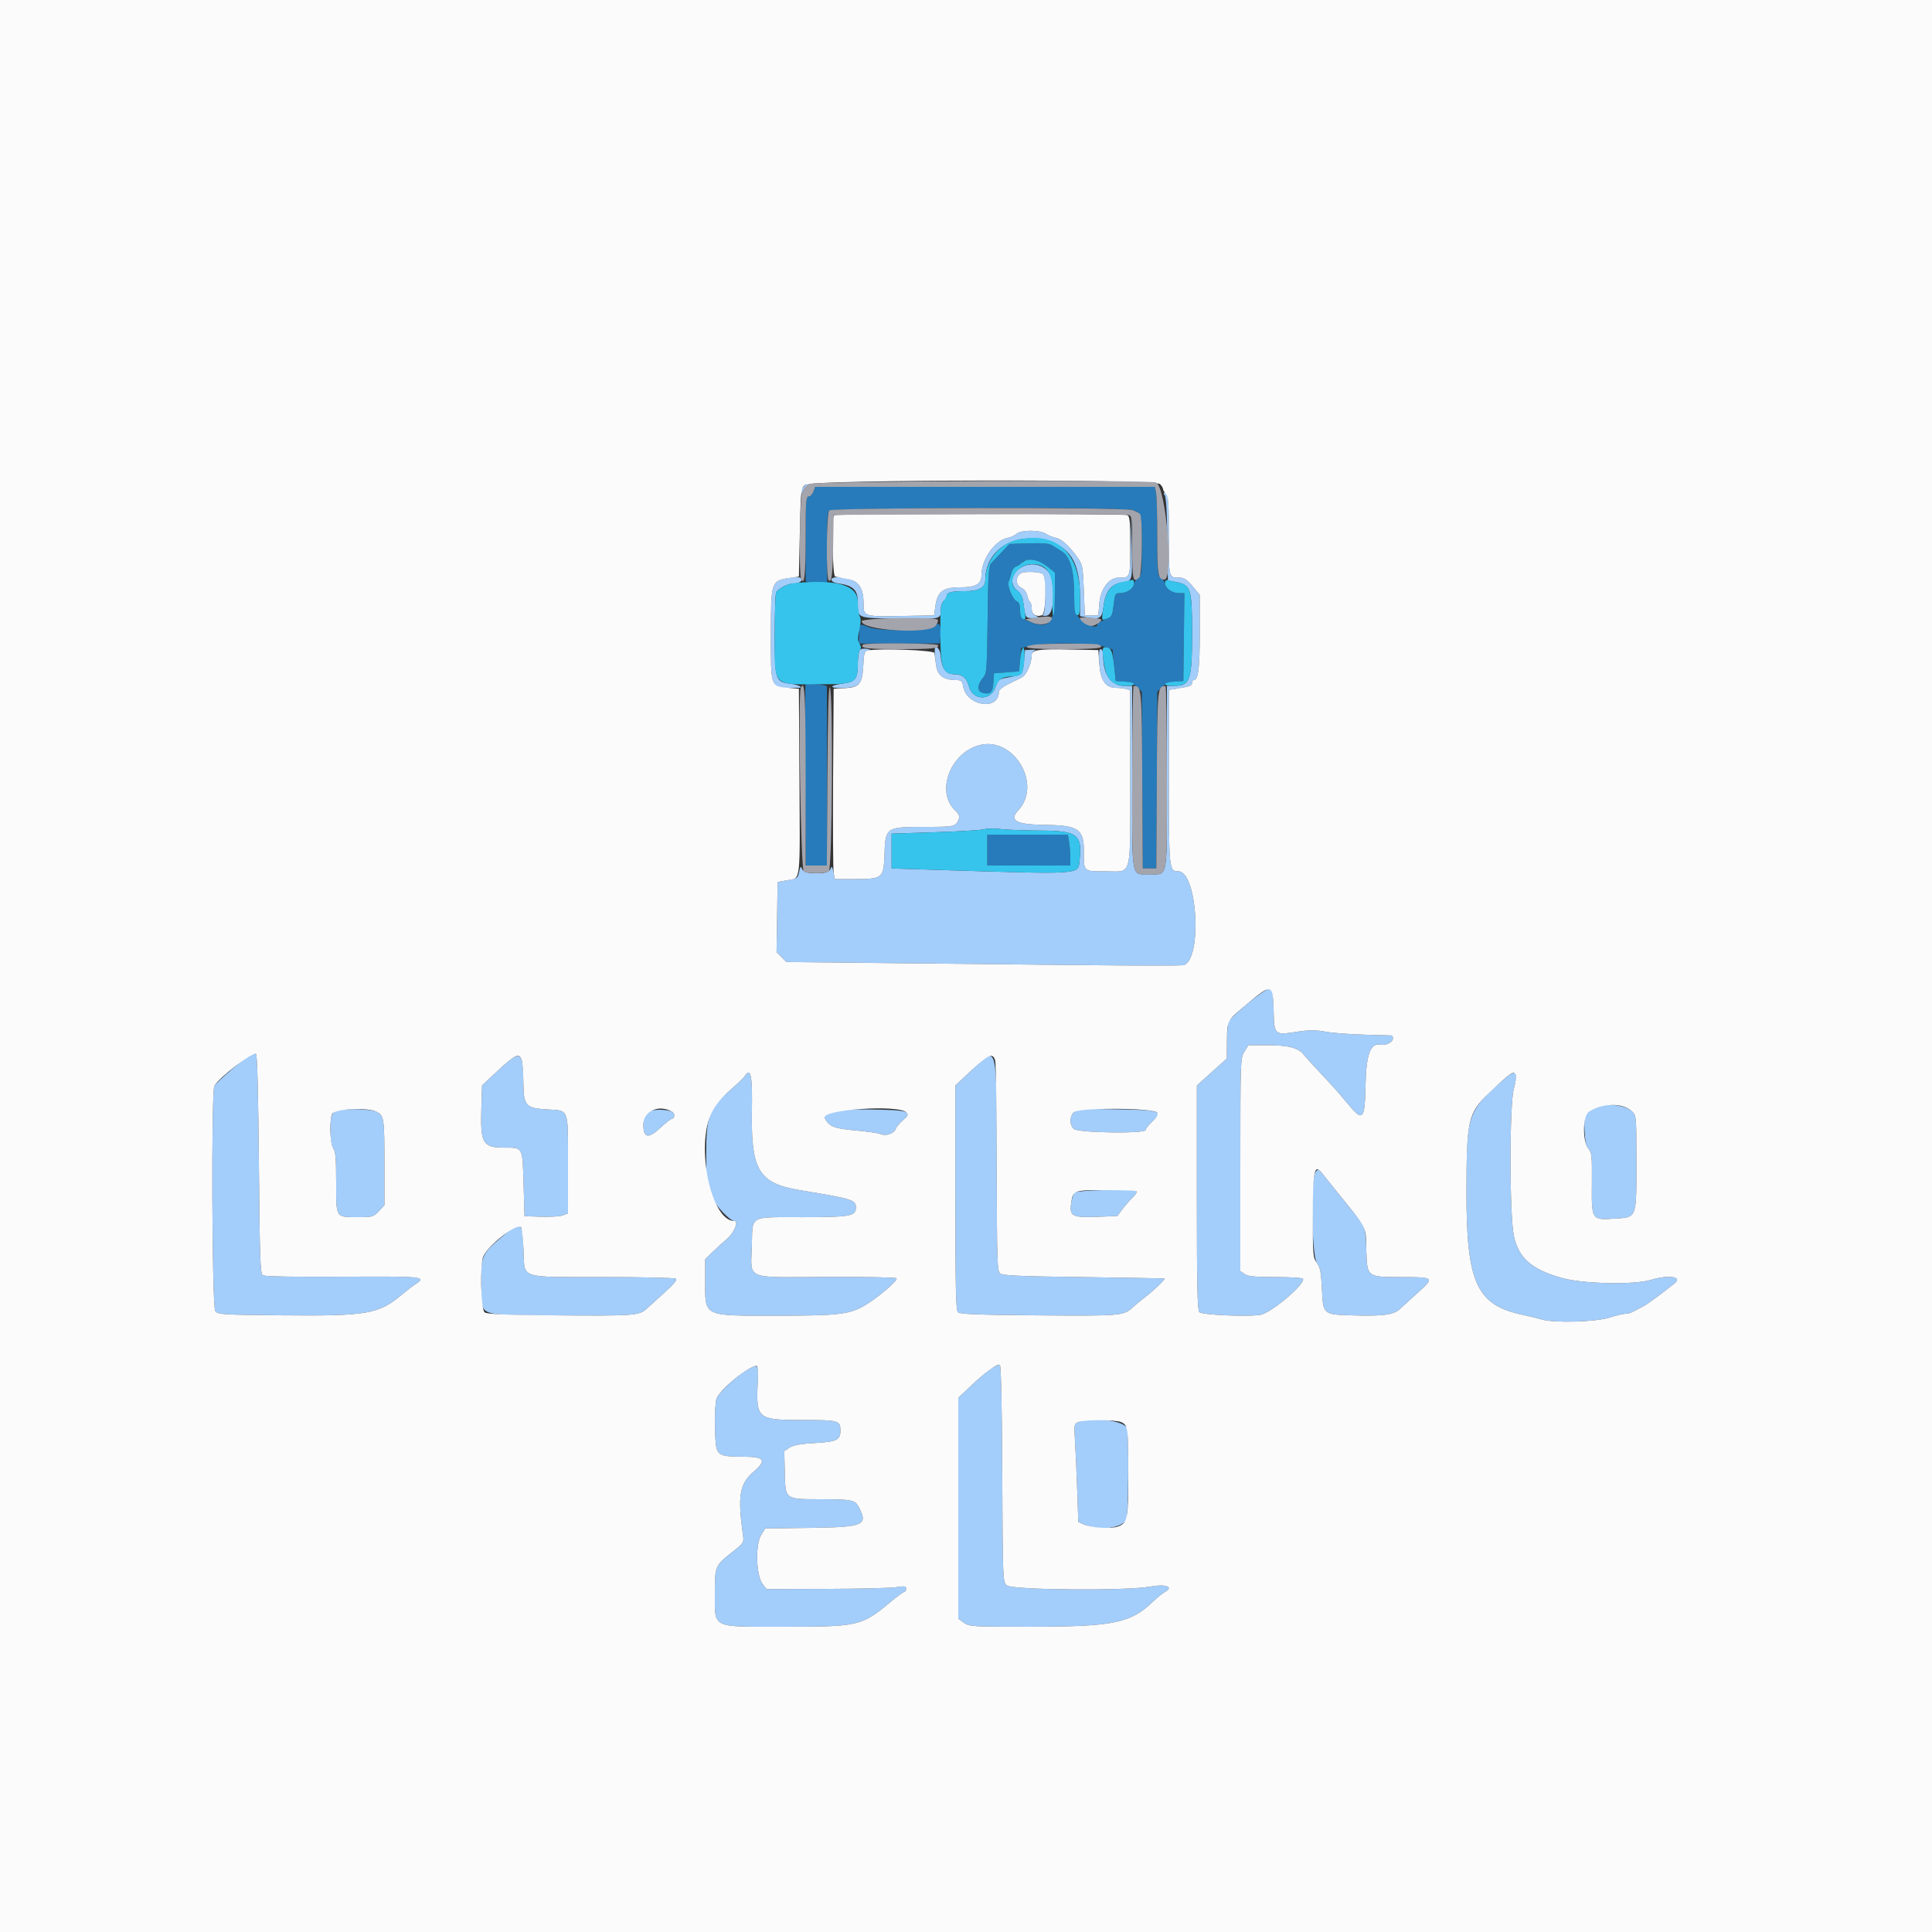
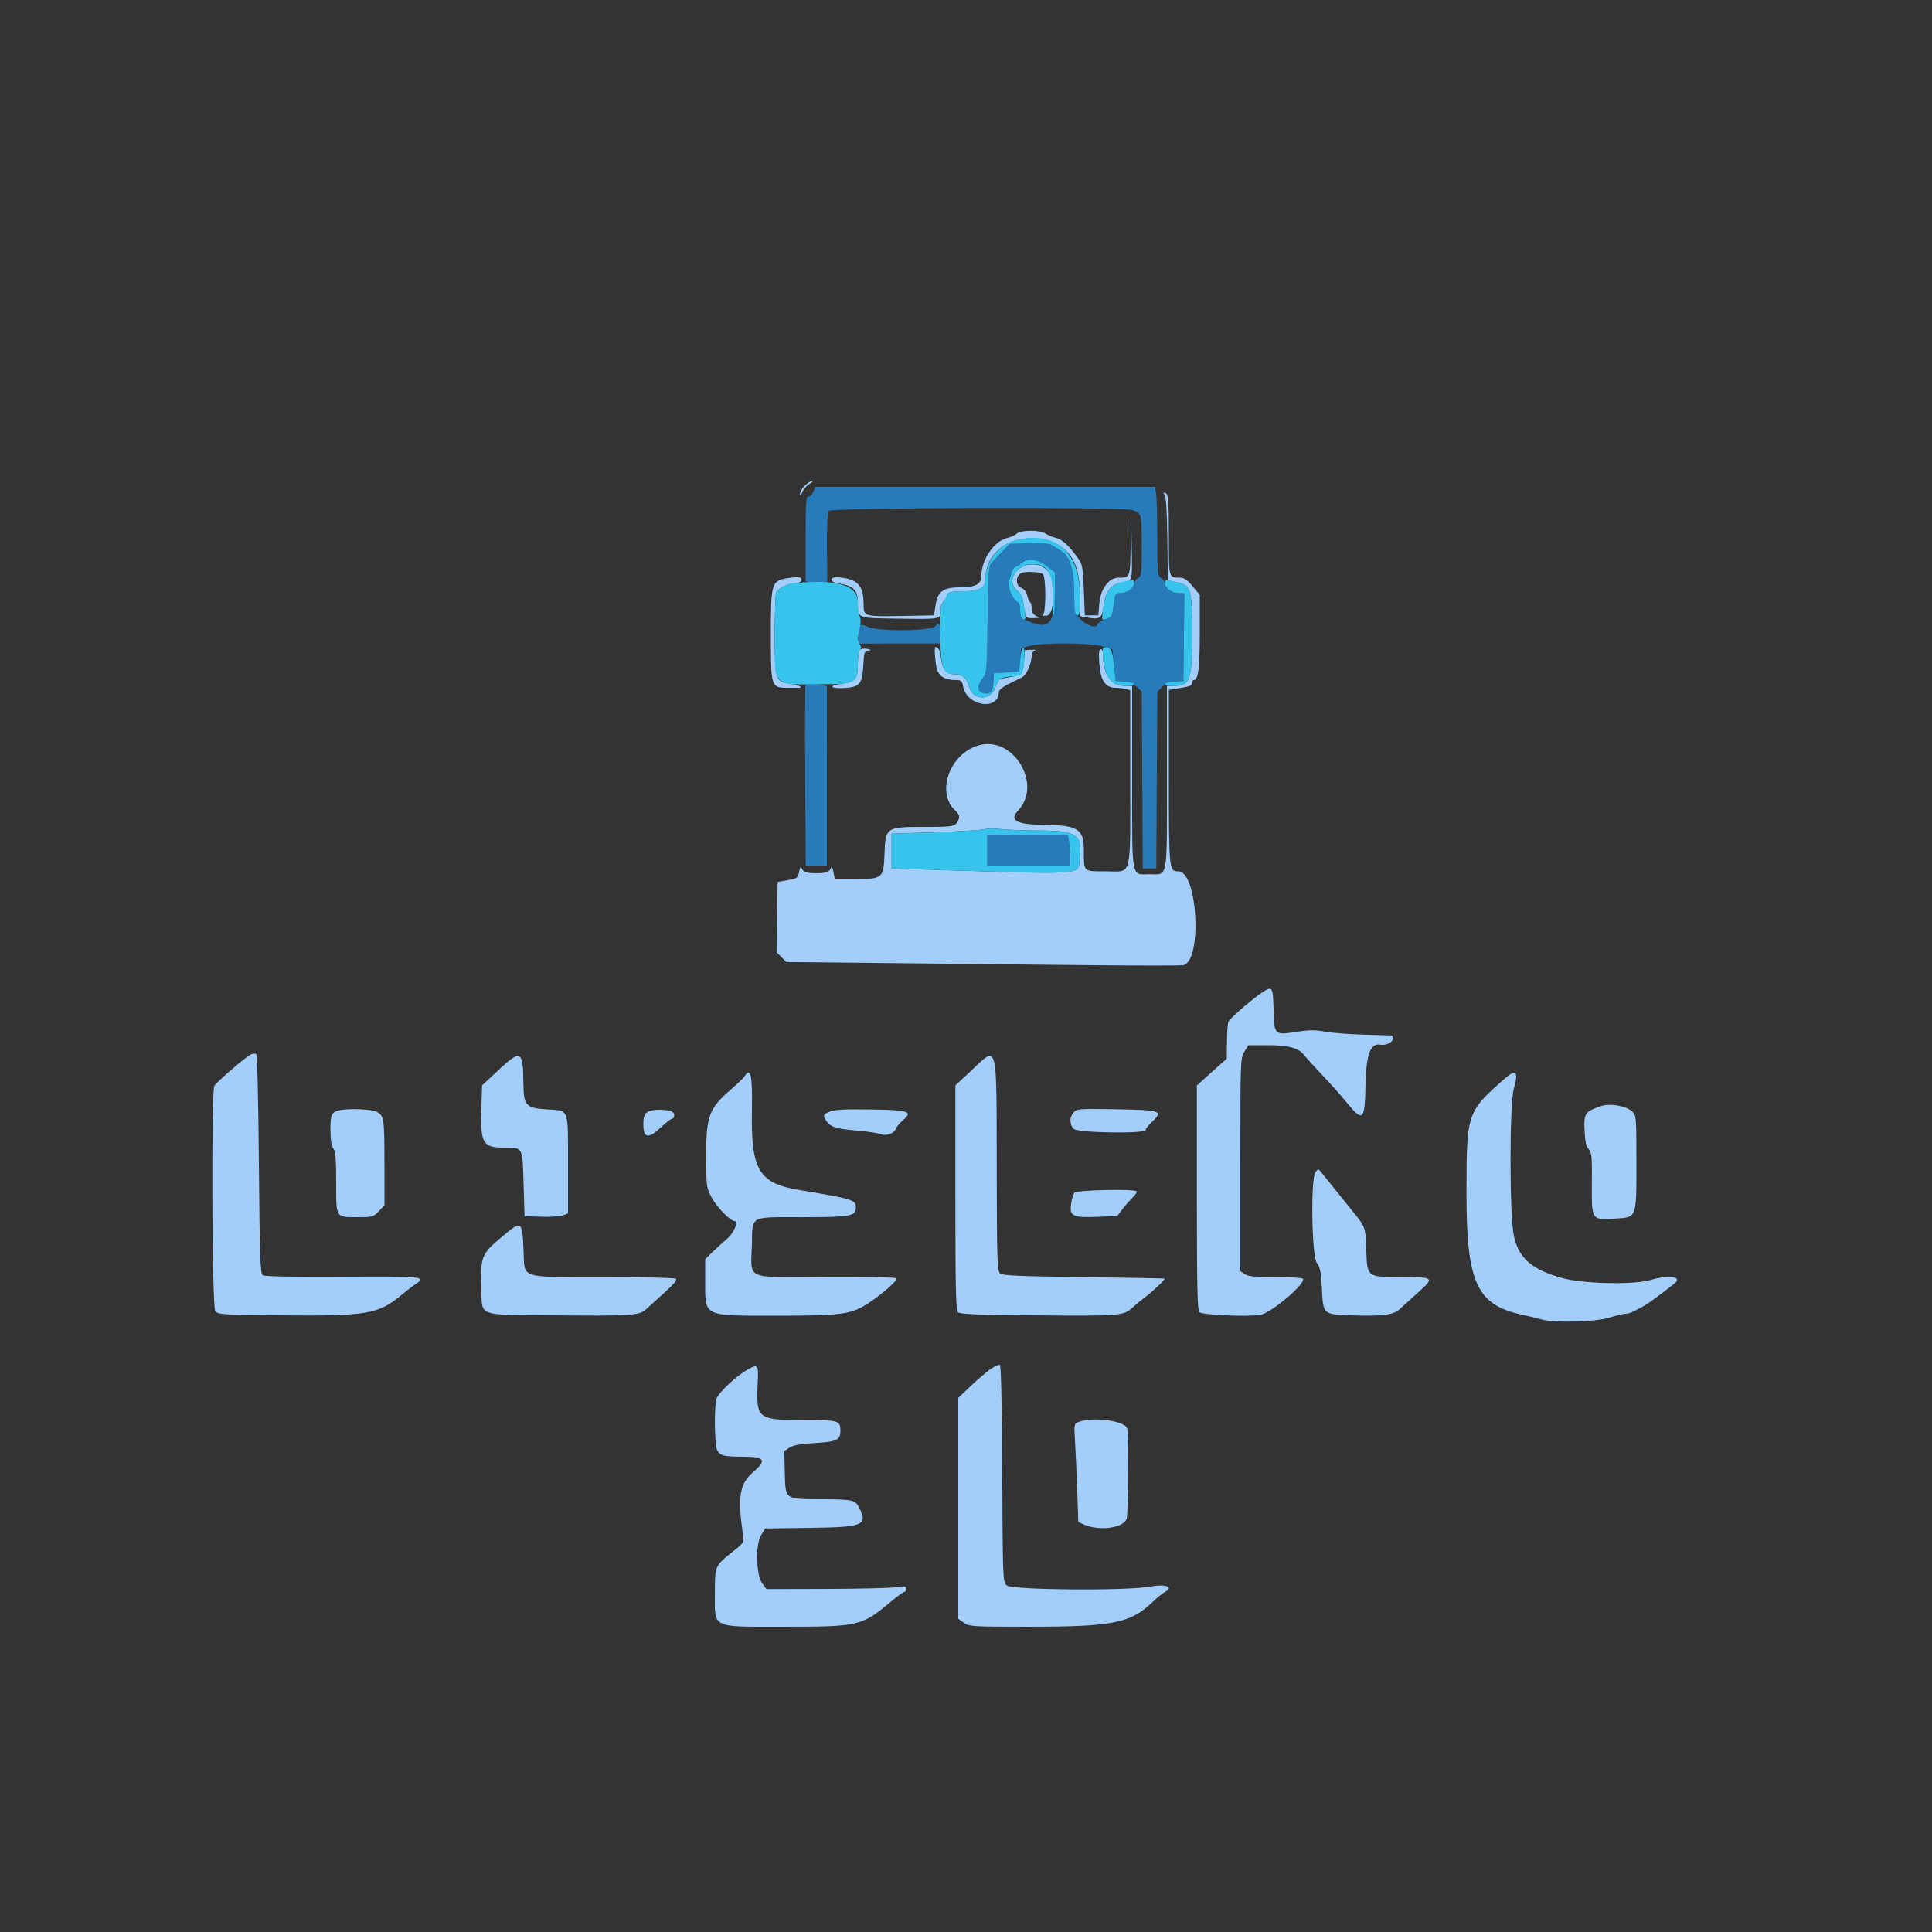
<svg xmlns="http://www.w3.org/2000/svg" viewBox="0, 0, 400,400" height="400" width="400" version="1.1" id="svg">
  <rect x="0" y="0" width="400" height="400" fill="#333333" stroke="none" />
  <g id="svgg">
    <path fill-rule="evenodd" fill="#277bba" stroke="none" d="M168.400 101.800 C 168.191 102.350,167.745 102.800,167.410 102.800 C 166.882 102.800,166.800 103.960,166.800 111.400 C 166.800 116.130,166.800 120.135,166.800 120.300 C 166.800 120.465,167.806 120.600,169.035 120.600 L 171.271 120.600 171.219 113.461 C 171.183 108.550,171.312 106.147,171.632 105.761 C 172.204 105.073,232.003 104.913,234.375 105.593 C 236.332 106.154,236.387 106.357,236.394 113.097 C 236.400 118.764,236.344 119.228,235.600 119.693 C 235.160 119.968,234.800 120.499,234.800 120.874 C 234.800 121.782,233.284 122.800,231.931 122.800 C 230.893 122.800,230.826 122.918,230.565 125.225 C 230.299 127.580,230.246 127.668,228.745 128.268 C 227.895 128.609,227.200 129.047,227.200 129.243 C 227.200 130.233,224.876 129.520,223.674 128.161 C 222.435 126.763,222.400 126.619,222.400 122.977 C 222.400 118.164,221.559 115.249,219.860 114.173 C 219.188 113.748,218.270 113.167,217.819 112.883 C 217.251 112.524,215.774 112.404,213.000 112.491 L 209.000 112.617 207.488 114.209 C 206.657 115.084,205.667 116.128,205.288 116.528 C 204.678 117.173,204.585 118.515,204.471 128.328 C 204.354 138.306,204.270 139.479,203.623 140.200 C 202.336 141.634,202.229 143.142,203.394 143.434 C 205.062 143.853,205.544 143.406,205.677 141.321 L 205.800 139.400 208.400 139.200 L 211.000 139.000 211.200 136.600 L 211.400 134.200 213.200 133.732 C 216.014 133.001,226.046 133.068,228.388 133.834 L 230.327 134.468 230.663 137.734 L 231.000 141.000 232.705 141.123 C 233.873 141.208,234.722 141.559,235.401 142.237 L 236.392 143.228 236.496 161.514 L 236.600 179.800 238.000 179.800 L 239.400 179.800 239.504 161.514 L 239.608 143.228 240.599 142.237 C 241.278 141.559,242.127 141.208,243.295 141.123 L 245.000 141.000 245.108 131.900 L 245.215 122.800 244.097 122.800 C 242.720 122.800,241.200 121.789,241.200 120.874 C 241.200 120.499,240.840 119.968,240.400 119.693 C 239.644 119.220,239.600 118.760,239.600 111.247 C 239.600 106.876,239.488 102.738,239.350 102.050 L 239.100 100.800 203.940 100.800 L 168.780 100.800 168.400 101.800 M216.898 117.327 L 218.400 118.534 218.400 122.648 C 218.400 128.963,217.187 130.381,213.202 128.725 C 211.284 127.928,211.200 127.828,211.200 126.334 C 211.200 125.272,210.995 124.696,210.559 124.529 C 209.698 124.199,208.433 121.167,208.836 120.400 C 209.010 120.070,209.258 119.297,209.388 118.683 C 209.518 118.068,209.933 117.452,210.312 117.312 C 210.690 117.173,211.090 116.940,211.200 116.795 C 212.250 115.412,214.812 115.651,216.898 117.327 M193.686 129.610 C 193.030 130.662,182.145 130.806,179.726 129.795 C 177.967 129.060,177.952 129.072,177.868 131.390 L 177.800 133.248 186.200 133.238 L 194.600 133.228 194.723 131.619 C 194.885 129.490,194.377 128.504,193.686 129.610 M166.784 141.749 C 166.683 141.850,166.649 150.318,166.708 160.566 L 166.816 179.200 169.008 179.200 L 171.200 179.200 171.200 160.800 C 171.200 150.680,171.202 142.265,171.205 142.100 C 171.210 141.775,167.086 141.447,166.784 141.749 M204.400 176.000 L 204.400 179.200 213.000 179.200 L 221.600 179.200 221.596 177.500 C 221.593 176.565,221.480 175.125,221.343 174.300 L 221.095 172.800 212.748 172.800 L 204.400 172.800 204.400 176.000" id="path0" />
    <path fill-rule="evenodd" fill="#a3cdfa" stroke="none" d="M166.582 100.582 C 166.042 101.122,165.608 101.887,165.618 102.282 C 165.630 102.762,165.797 102.624,166.121 101.866 C 166.387 101.243,167.054 100.484,167.603 100.180 C 168.151 99.877,168.367 99.622,168.082 99.614 C 167.797 99.606,167.122 100.042,166.582 100.582 M241.143 102.531 C 241.426 102.872,241.622 106.130,241.692 111.619 L 241.800 120.175 243.488 120.509 C 246.567 121.117,246.800 121.849,246.800 130.913 C 246.800 140.963,246.442 142.000,242.967 142.000 L 241.600 142.000 241.600 160.951 C 241.600 182.572,241.882 181.000,238.000 181.000 C 234.118 181.000,234.400 182.572,234.400 160.951 L 234.400 142.000 232.760 142.000 C 230.036 142.000,228.400 139.655,228.400 135.750 C 228.400 134.937,228.201 134.400,227.900 134.400 C 227.527 134.400,227.451 135.154,227.600 137.368 C 227.835 140.863,228.861 142.396,230.970 142.405 C 231.646 142.408,232.605 142.519,233.100 142.652 L 234.000 142.893 234.000 160.873 C 234.000 182.259,234.473 180.400,229.029 180.400 C 224.198 180.400,224.400 180.591,224.400 176.029 C 224.400 171.668,223.168 170.861,216.400 170.787 C 210.419 170.721,208.844 169.883,210.797 167.803 C 215.886 162.387,209.823 152.311,202.672 154.299 C 196.636 155.978,193.715 164.049,197.780 167.817 C 198.460 168.447,198.708 168.992,198.534 169.477 C 197.944 171.129,197.667 171.200,191.811 171.200 C 183.310 171.200,183.324 171.191,183.114 177.059 C 182.946 181.777,182.677 182.000,177.156 182.000 L 172.836 182.000 172.553 180.500 C 172.398 179.675,172.182 179.270,172.075 179.600 C 171.767 180.547,171.144 180.788,169.000 180.788 C 166.856 180.788,166.233 180.547,165.925 179.600 C 165.818 179.270,165.609 179.642,165.460 180.428 C 165.205 181.783,165.084 181.874,163.095 182.228 L 161.000 182.600 160.891 189.873 L 160.782 197.146 161.799 198.162 L 162.815 199.179 183.107 199.390 C 194.268 199.506,212.580 199.697,223.800 199.815 C 235.020 199.932,244.568 199.938,245.017 199.828 C 248.954 198.858,247.955 180.400,243.967 180.400 C 242.031 180.400,242.000 180.097,242.000 160.844 L 242.000 142.836 243.500 142.595 C 246.387 142.131,246.800 141.980,246.800 141.392 C 246.800 141.067,246.951 140.800,247.136 140.800 C 248.090 140.800,248.400 138.390,248.400 130.957 L 248.400 123.152 246.915 121.376 C 245.830 120.078,245.139 119.600,244.348 119.600 C 241.937 119.600,242.000 119.825,242.000 111.190 C 242.000 103.283,241.875 102.000,241.108 102.000 C 240.851 102.000,240.863 102.194,241.143 102.531 M234.089 112.857 C 233.992 119.674,234.020 119.600,231.577 119.600 C 229.584 119.600,227.843 121.935,227.600 124.935 L 227.400 127.400 226.000 127.400 L 224.600 127.400 224.400 122.200 C 224.215 117.394,224.120 116.887,223.148 115.515 C 221.368 113.002,219.880 111.637,218.619 111.360 C 217.955 111.214,216.996 110.823,216.489 110.490 C 215.255 109.682,211.415 109.687,210.495 110.498 C 210.113 110.835,209.245 111.229,208.566 111.373 C 205.921 111.934,203.200 115.839,203.200 119.075 C 203.200 120.935,202.024 121.600,198.733 121.600 C 195.252 121.600,194.091 122.472,193.675 125.400 L 193.391 127.400 187.396 127.518 C 178.870 127.687,178.800 127.667,178.799 125.082 C 178.798 121.203,177.564 119.865,173.678 119.530 C 171.661 119.356,171.590 120.513,173.600 120.800 C 176.658 121.237,177.599 122.155,177.606 124.710 C 177.615 128.113,177.200 127.952,186.309 128.083 C 195.040 128.209,194.800 128.268,194.800 126.016 C 194.800 125.401,195.070 124.674,195.400 124.400 C 195.730 124.126,196.000 123.673,196.000 123.394 C 196.000 122.653,196.952 122.400,199.744 122.400 C 202.713 122.400,204.000 121.682,204.000 120.027 C 204.000 114.075,209.600 110.299,216.198 111.802 C 221.455 112.999,223.600 116.368,223.600 123.430 L 223.600 127.564 224.948 127.817 C 227.727 128.338,228.169 128.047,228.488 125.477 C 228.870 122.409,230.012 120.953,232.332 120.579 C 234.523 120.226,234.443 120.532,234.300 112.984 L 234.178 106.600 234.089 112.857 M211.510 117.424 C 209.393 118.573,208.932 121.047,210.609 122.268 C 211.296 122.769,211.688 123.514,211.835 124.602 C 212.297 128.011,212.292 128.002,213.908 127.973 C 215.274 127.948,215.324 127.909,214.500 127.512 C 213.886 127.216,213.600 126.724,213.600 125.962 C 213.600 125.349,213.443 124.750,213.252 124.632 C 213.060 124.514,212.801 123.907,212.677 123.284 C 212.535 122.575,212.052 121.970,211.384 121.666 C 210.264 121.155,210.233 119.409,211.332 118.710 C 212.083 118.232,215.395 118.355,215.920 118.880 C 216.598 119.558,216.580 127.054,215.900 127.354 C 215.625 127.475,215.940 127.535,216.600 127.487 C 217.913 127.392,218.419 124.304,217.805 120.127 C 217.401 117.380,214.158 115.987,211.510 117.424 M163.400 119.649 C 159.676 120.226,159.600 120.463,159.600 131.422 C 159.600 142.367,159.611 142.400,163.200 142.400 C 164.300 142.400,165.290 142.400,165.400 142.400 C 166.491 142.400,165.192 141.748,163.758 141.575 C 160.502 141.184,160.399 140.867,160.406 131.256 C 160.409 126.715,160.544 122.816,160.706 122.591 C 161.325 121.729,163.222 120.800,164.362 120.800 C 165.590 120.800,166.354 120.156,165.745 119.635 C 165.555 119.472,164.500 119.479,163.400 119.649 M178.021 134.539 C 177.789 134.771,177.600 136.060,177.600 137.404 C 177.600 140.544,177.103 141.199,174.467 141.534 C 171.559 141.903,171.657 142.579,174.600 142.451 C 177.958 142.306,178.541 141.653,178.735 137.819 C 178.870 135.143,178.971 134.831,179.743 134.710 C 180.494 134.593,180.466 134.548,179.521 134.347 C 178.927 134.222,178.252 134.308,178.021 134.539 M193.554 134.267 C 193.475 134.841,193.539 135.735,193.803 137.733 C 194.084 139.852,195.371 140.800,197.969 140.800 C 199.012 140.800,199.196 140.974,199.420 142.163 C 200.183 146.234,206.800 147.204,206.800 143.245 C 206.800 142.871,207.601 142.206,208.700 141.667 C 209.745 141.155,211.025 140.525,211.545 140.268 C 212.497 139.796,213.582 137.392,213.594 135.729 C 213.597 135.246,213.912 134.770,214.300 134.659 C 214.685 134.550,214.370 134.491,213.600 134.530 L 212.200 134.600 212.000 136.959 C 211.777 139.592,211.609 139.758,208.649 140.266 C 206.798 140.583,206.665 140.692,206.040 142.400 C 205.017 145.198,201.331 144.980,200.607 142.079 C 200.200 140.447,199.230 139.600,197.767 139.600 C 195.756 139.600,195.005 138.575,194.710 135.431 C 194.612 134.385,193.669 133.435,193.554 134.267 M215.425 171.966 C 223.142 172.009,224.113 172.769,223.493 178.274 C 223.174 181.106,224.185 181.044,193.800 180.089 L 184.600 179.800 184.600 176.200 L 184.600 172.600 193.600 172.310 C 198.550 172.151,203.118 171.874,203.750 171.695 C 204.383 171.516,205.913 171.496,207.150 171.651 C 208.388 171.806,212.111 171.948,215.425 171.966 M261.598 205.297 C 259.614 206.520,254.652 210.794,254.328 211.558 C 254.179 211.911,254.044 213.771,254.028 215.690 L 254.000 219.181 252.518 220.490 C 251.704 221.211,250.309 222.462,249.418 223.271 L 247.800 224.743 247.800 247.951 C 247.800 266.118,247.910 271.270,248.305 271.665 C 248.884 272.244,258.081 272.659,260.912 272.234 C 263.122 271.903,270.390 265.755,269.766 264.745 C 269.649 264.555,267.083 264.400,264.065 264.400 C 259.746 264.400,258.389 264.267,257.689 263.777 L 256.800 263.155 256.800 241.125 C 256.800 219.505,256.816 219.069,257.633 217.747 L 258.465 216.400 262.685 216.400 C 266.842 216.400,269.018 217.024,270.042 218.509 C 270.176 218.703,271.577 220.242,273.155 221.931 C 276.563 225.574,276.914 225.968,279.197 228.718 C 282.160 232.286,282.576 231.830,282.711 224.875 C 282.838 218.349,283.710 215.903,285.770 216.296 C 286.923 216.517,288.400 215.781,288.400 214.986 C 288.400 214.664,288.265 214.390,288.100 214.378 C 287.935 214.366,285.370 214.292,282.400 214.214 C 279.430 214.136,275.830 213.857,274.400 213.594 C 272.346 213.216,271.099 213.223,268.457 213.629 C 263.849 214.337,263.828 214.316,263.685 209.162 C 263.551 204.332,263.454 204.152,261.598 205.297 M52.000 218.290 C 51.091 218.629,44.821 224.013,44.383 224.831 C 43.708 226.094,43.883 270.487,44.567 271.424 C 45.106 272.160,45.807 272.206,58.267 272.326 C 76.033 272.496,78.374 272.095,83.184 268.060 C 84.183 267.222,85.502 266.211,86.115 265.813 C 88.415 264.319,87.522 264.231,70.972 264.332 C 60.829 264.394,54.781 264.283,54.400 264.029 C 53.882 263.684,53.773 260.513,53.600 240.948 C 53.471 226.328,53.258 218.231,53.000 218.167 C 52.780 218.112,52.330 218.167,52.000 218.290 M103.204 221.548 L 99.808 224.716 99.661 229.359 C 99.428 236.689,99.939 237.596,104.300 237.606 C 108.327 237.615,108.169 237.328,108.400 245.084 L 108.600 251.800 112.035 251.915 C 113.925 251.978,115.950 251.847,116.535 251.625 L 117.600 251.220 117.600 241.059 C 117.600 229.242,117.876 229.969,113.286 229.692 C 108.843 229.424,108.412 228.947,108.360 224.230 C 108.286 217.448,107.846 217.219,103.204 221.548 M201.200 221.552 L 197.800 224.724 197.800 247.942 C 197.800 266.448,197.905 271.266,198.320 271.680 C 198.723 272.084,202.286 272.228,214.320 272.326 C 232.024 272.471,232.585 272.427,234.446 270.742 C 235.191 270.068,236.430 269.046,237.200 268.471 C 238.723 267.332,241.311 264.852,241.119 264.715 C 241.054 264.668,233.512 264.533,224.361 264.415 C 211.089 264.244,207.588 264.089,207.061 263.651 C 206.463 263.154,206.396 261.092,206.360 241.851 C 206.310 215.180,206.640 216.478,201.200 221.552 M311.600 223.254 C 303.711 230.186,303.631 230.423,303.615 246.800 C 303.598 265.565,305.687 270.166,315.153 272.203 C 316.609 272.516,318.429 272.958,319.197 273.186 C 321.744 273.940,330.375 273.702,333.200 272.800 C 334.577 272.360,336.086 271.999,336.552 271.998 C 337.329 271.995,337.872 271.762,340.500 270.299 C 341.312 269.847,344.311 267.631,346.718 265.704 C 348.457 264.312,345.440 263.880,341.764 264.996 C 338.336 266.035,327.823 265.818,323.483 264.617 C 317.181 262.874,314.481 260.547,313.447 255.968 C 312.508 251.809,312.498 228.561,313.435 225.340 C 314.439 221.885,313.880 221.250,311.600 223.254 M154.133 222.883 C 153.950 223.174,152.630 224.428,151.200 225.669 C 146.807 229.482,146.198 231.131,146.208 239.200 C 146.215 245.558,146.254 245.874,147.277 247.825 C 148.324 249.825,151.180 252.800,152.051 252.800 C 153.006 252.800,151.992 255.231,150.509 256.498 C 149.679 257.207,148.325 258.444,147.500 259.246 L 146.000 260.706 146.000 265.127 C 146.000 272.713,145.364 272.400,160.786 272.400 C 173.247 272.400,175.702 272.138,178.682 270.487 C 181.406 268.978,186.039 265.079,185.613 264.653 C 185.422 264.462,178.897 264.336,171.114 264.374 C 153.909 264.458,155.474 265.123,155.667 257.816 C 155.833 251.529,154.963 252.014,166.081 252.006 C 176.104 251.999,177.200 251.800,177.200 249.984 C 177.200 248.414,176.566 248.219,165.600 246.405 C 157.103 245.000,155.464 242.292,155.674 230.006 C 155.802 222.513,155.434 220.814,154.133 222.883 M331.436 229.012 C 328.159 230.139,327.902 230.517,328.060 233.995 C 328.165 236.290,328.392 237.329,328.919 237.911 C 329.550 238.608,329.629 239.458,329.580 244.987 C 329.511 252.642,329.493 252.615,334.311 252.306 C 338.943 252.008,338.800 252.382,338.800 240.625 C 338.800 231.096,338.785 230.926,337.900 230.102 C 336.659 228.946,333.282 228.377,331.436 229.012 M70.200 229.889 C 68.634 230.274,68.400 230.807,68.413 233.949 C 68.421 235.995,68.619 237.256,69.013 237.776 C 69.471 238.383,69.600 239.934,69.600 244.862 C 69.600 252.274,69.423 252.000,74.213 252.000 C 77.127 252.000,77.337 251.938,78.440 250.758 L 79.600 249.515 79.595 241.058 C 79.588 231.449,79.519 230.986,77.969 230.184 C 76.876 229.619,72.045 229.436,70.200 229.889 M134.100 230.197 C 133.378 230.717,133.200 231.232,133.200 232.796 C 133.200 235.668,134.223 235.849,136.805 233.434 C 137.883 232.425,138.953 231.600,139.183 231.600 C 139.673 231.600,139.747 230.538,139.277 230.248 C 138.261 229.619,134.946 229.587,134.100 230.197 M171.680 230.192 C 170.594 230.674,170.428 230.905,170.743 231.494 C 171.695 233.272,172.636 233.651,177.064 234.038 C 179.449 234.246,181.804 234.589,182.298 234.799 C 183.420 235.276,185.127 234.687,185.462 233.706 C 185.595 233.318,186.265 232.516,186.952 231.925 C 189.073 230.097,188.198 229.814,180.081 229.703 C 174.561 229.627,172.709 229.734,171.680 230.192 M222.298 230.292 C 221.391 231.293,221.407 232.901,222.331 233.738 C 223.239 234.559,237.200 234.756,237.200 233.947 C 237.200 233.698,237.813 232.916,238.562 232.210 C 240.900 230.005,240.359 229.819,231.112 229.661 C 223.507 229.530,222.951 229.570,222.298 230.292 M272.375 242.630 C 271.326 243.894,271.555 260.001,272.642 261.472 C 273.328 262.400,273.521 263.371,273.682 266.731 C 273.948 272.243,273.852 272.161,280.238 272.342 C 286.322 272.514,288.518 272.222,289.763 271.074 C 290.285 270.594,291.995 269.043,293.563 267.628 C 297.066 264.467,297.007 264.414,289.962 264.406 C 283.079 264.398,283.052 264.378,282.886 259.059 C 282.734 254.145,282.718 254.097,280.307 251.102 C 279.148 249.662,277.300 247.367,276.200 246.001 C 275.100 244.636,273.919 243.163,273.575 242.728 C 272.985 241.983,272.917 241.977,272.375 242.630 M222.450 246.940 C 222.203 247.238,221.889 248.299,221.752 249.300 C 221.407 251.812,222.096 252.137,227.318 251.928 L 231.323 251.767 232.362 250.383 C 232.933 249.623,233.889 248.529,234.486 247.953 C 235.083 247.377,235.458 246.792,235.319 246.653 C 234.778 246.111,222.917 246.377,222.450 246.940 M103.722 256.237 C 99.700 259.634,99.488 260.159,99.661 266.272 C 99.847 272.807,98.237 272.177,115.119 272.327 C 130.796 272.467,132.366 272.361,133.763 271.074 C 134.285 270.594,135.995 269.043,137.563 267.628 C 139.572 265.816,140.264 264.961,139.907 264.734 C 139.628 264.557,132.920 264.407,125.000 264.400 C 107.242 264.385,108.667 264.850,108.400 258.990 C 108.108 252.573,108.080 252.557,103.722 256.237 M205.200 283.374 C 204.430 283.883,202.585 285.448,201.100 286.853 L 198.400 289.408 198.400 312.277 L 198.400 335.146 199.562 335.973 C 200.676 336.766,201.228 336.800,213.062 336.798 C 230.445 336.796,234.064 336.071,238.632 331.672 C 239.530 330.808,240.676 329.881,241.179 329.611 C 243.139 328.562,241.340 327.887,238.167 328.482 C 233.274 329.398,209.511 329.206,208.445 328.241 C 207.615 327.490,207.606 327.252,207.503 305.074 C 207.436 290.563,207.259 282.628,207.000 282.558 C 206.780 282.499,205.970 282.866,205.200 283.374 M155.051 283.404 C 152.806 284.575,148.931 288.126,148.371 289.526 C 147.848 290.831,147.908 298.961,148.449 300.147 C 149.011 301.382,149.786 301.588,153.886 301.595 C 158.332 301.602,158.808 302.303,156.006 304.717 C 153.107 307.213,152.686 309.742,153.824 317.800 C 154.044 319.359,153.991 319.446,151.777 321.198 C 147.994 324.191,147.999 324.178,148.006 329.954 C 148.015 337.232,147.125 336.800,162.093 336.800 C 177.798 336.800,178.380 336.667,184.323 331.706 C 185.710 330.548,187.015 329.600,187.223 329.600 C 187.430 329.600,187.600 329.307,187.600 328.949 C 187.600 328.390,187.303 328.343,185.500 328.616 C 184.345 328.791,177.840 328.949,171.043 328.967 L 158.687 329.000 157.843 327.872 C 156.546 326.135,156.377 319.778,157.578 317.836 L 158.433 316.453 167.756 316.326 C 178.860 316.176,179.761 315.791,177.816 312.031 C 177.050 310.550,176.393 310.413,170.000 310.400 C 162.445 310.384,162.629 310.518,162.487 304.907 L 162.374 300.435 163.468 299.718 C 164.260 299.198,165.692 298.936,168.657 298.769 C 173.218 298.512,174.000 298.140,174.000 296.231 C 174.000 294.091,173.677 294.000,166.094 294.000 C 156.879 294.000,156.525 293.710,156.872 286.440 C 157.060 282.522,156.984 282.396,155.051 283.404 M223.272 294.423 C 222.369 294.785,222.350 294.897,222.576 298.498 C 222.704 300.534,222.909 305.101,223.031 308.648 L 223.252 315.095 224.326 315.594 C 227.423 317.032,232.510 316.414,233.234 314.511 C 233.628 313.474,233.739 297.158,233.361 295.749 C 232.930 294.144,226.180 293.257,223.272 294.423" id="path1" />
-     <path fill-rule="evenodd" fill="#fbfbfc" stroke="none" d="M0.000 200.000 L 0.000 400.000 200.000 400.000 L 400.000 400.000 400.000 200.000 L 400.000 0.000 200.000 0.000 L 0.000 0.000 0.000 200.000 M240.171 100.229 C 240.517 100.574,240.800 101.037,240.800 101.257 C 240.800 101.477,241.070 101.927,241.400 102.257 C 241.894 102.751,242.000 104.294,242.000 110.986 C 242.000 119.846,241.933 119.600,244.348 119.600 C 245.139 119.600,245.830 120.078,246.915 121.376 L 248.400 123.152 248.400 130.957 C 248.400 138.390,248.090 140.800,247.136 140.800 C 246.951 140.800,246.800 141.067,246.800 141.392 C 246.800 141.980,246.387 142.131,243.500 142.595 L 242.000 142.836 242.000 160.844 C 242.000 180.097,242.031 180.400,243.967 180.400 C 247.955 180.400,248.954 198.858,245.017 199.828 C 244.568 199.938,235.020 199.932,223.800 199.815 C 212.580 199.697,194.268 199.506,183.107 199.390 L 162.815 199.179 161.799 198.162 L 160.782 197.146 160.891 189.873 L 161.000 182.600 163.095 182.228 C 165.813 181.745,165.653 183.154,165.515 161.000 L 165.400 142.600 163.062 142.392 C 159.543 142.079,159.600 142.261,159.600 131.346 C 159.600 120.460,159.684 120.203,163.400 119.675 L 165.400 119.391 165.600 110.259 C 165.797 101.258,165.813 101.117,166.744 100.364 C 168.078 99.285,239.097 99.154,240.171 100.229 M172.667 106.667 C 172.141 107.192,172.362 119.214,172.900 119.370 C 173.175 119.449,174.300 119.668,175.400 119.857 C 177.831 120.274,178.798 121.760,178.799 125.082 C 178.800 127.667,178.870 127.687,187.396 127.518 L 193.391 127.400 193.675 125.400 C 194.091 122.472,195.252 121.600,198.733 121.600 C 202.024 121.600,203.200 120.935,203.200 119.075 C 203.200 115.839,205.921 111.934,208.566 111.373 C 209.245 111.229,210.113 110.835,210.495 110.498 C 211.415 109.687,215.255 109.682,216.489 110.490 C 216.996 110.823,217.955 111.214,218.619 111.360 C 219.880 111.637,221.368 113.002,223.148 115.515 C 224.120 116.887,224.215 117.394,224.400 122.200 L 224.600 127.400 226.000 127.400 L 227.400 127.400 227.600 124.935 C 227.843 121.935,229.584 119.600,231.577 119.600 C 234.027 119.600,234.000 119.674,234.000 113.000 C 234.000 107.793,233.906 106.850,233.367 106.643 C 232.500 106.310,173.000 106.334,172.667 106.667 M211.332 118.710 C 210.233 119.409,210.264 121.155,211.384 121.666 C 212.052 121.970,212.535 122.575,212.677 123.284 C 212.801 123.907,213.060 124.514,213.252 124.632 C 213.443 124.750,213.600 125.364,213.600 125.997 C 213.600 127.225,214.542 127.827,215.744 127.366 C 216.568 127.050,216.721 119.681,215.920 118.880 C 215.395 118.355,212.083 118.232,211.332 118.710 M179.743 134.672 C 178.977 134.826,178.869 135.159,178.737 137.787 C 178.544 141.605,177.954 142.318,174.855 142.481 L 172.600 142.600 172.485 161.000 C 172.422 171.120,172.475 179.985,172.603 180.700 L 172.836 182.000 177.156 182.000 C 182.677 182.000,182.946 181.777,183.114 177.059 C 183.324 171.191,183.310 171.200,191.811 171.200 C 197.667 171.200,197.944 171.129,198.534 169.477 C 198.708 168.992,198.460 168.447,197.780 167.817 C 193.715 164.049,196.636 155.978,202.672 154.299 C 209.823 152.311,215.886 162.387,210.797 167.803 C 208.844 169.883,210.419 170.721,216.400 170.787 C 223.168 170.861,224.400 171.668,224.400 176.029 C 224.400 180.591,224.198 180.400,229.029 180.400 C 234.473 180.400,234.000 182.259,234.000 160.873 L 234.000 142.893 233.100 142.652 C 232.605 142.519,231.646 142.408,230.970 142.405 C 228.886 142.396,227.836 140.858,227.600 137.469 L 227.400 134.600 221.800 134.481 C 214.861 134.334,213.602 134.524,213.594 135.718 C 213.583 137.390,212.499 139.795,211.545 140.268 C 211.025 140.525,209.745 141.155,208.700 141.667 C 207.601 142.206,206.800 142.871,206.800 143.245 C 206.800 147.204,200.183 146.234,199.420 142.163 C 199.196 140.974,199.012 140.800,197.969 140.800 C 195.370 140.800,194.083 139.852,193.804 137.733 C 193.664 136.670,193.513 135.530,193.469 135.200 C 193.391 134.611,182.187 134.180,179.743 134.672 M263.685 209.162 C 263.828 214.316,263.849 214.337,268.457 213.629 C 271.099 213.223,272.346 213.216,274.400 213.594 C 275.830 213.857,279.430 214.136,282.400 214.214 C 285.370 214.292,287.935 214.366,288.100 214.378 C 288.265 214.390,288.400 214.664,288.400 214.986 C 288.400 215.781,286.923 216.517,285.770 216.296 C 283.710 215.903,282.838 218.349,282.711 224.875 C 282.576 231.830,282.160 232.286,279.197 228.718 C 276.914 225.968,276.563 225.574,273.155 221.931 C 271.577 220.242,270.176 218.703,270.042 218.509 C 269.018 217.024,266.842 216.400,262.685 216.400 L 258.465 216.400 257.633 217.747 C 256.816 219.069,256.800 219.505,256.800 241.125 L 256.800 263.155 257.689 263.777 C 258.389 264.267,259.746 264.400,264.065 264.400 C 267.083 264.400,269.649 264.555,269.766 264.745 C 270.390 265.755,263.122 271.903,260.912 272.234 C 258.081 272.659,248.884 272.244,248.305 271.665 C 247.910 271.270,247.800 266.118,247.800 247.951 L 247.800 224.743 249.418 223.271 C 250.309 222.462,251.704 221.211,252.518 220.490 L 254.000 219.181 254.028 215.690 C 254.063 211.326,254.026 211.404,257.400 208.538 C 263.353 203.480,263.528 203.498,263.685 209.162 M53.600 240.948 C 53.773 260.513,53.882 263.684,54.400 264.029 C 54.781 264.283,60.829 264.394,70.972 264.332 C 87.522 264.231,88.415 264.319,86.115 265.813 C 85.502 266.211,84.183 267.222,83.184 268.060 C 78.374 272.095,76.033 272.496,58.267 272.326 C 45.807 272.206,45.106 272.160,44.567 271.424 C 43.883 270.487,43.708 226.094,44.383 224.831 C 45.274 223.167,52.047 217.929,53.000 218.167 C 53.258 218.231,53.471 226.328,53.600 240.948 M108.043 219.602 C 108.195 220.151,108.338 222.234,108.360 224.230 C 108.412 228.947,108.843 229.424,113.286 229.692 C 117.876 229.969,117.600 229.242,117.600 241.059 L 117.600 251.220 116.535 251.625 C 115.950 251.847,113.925 251.978,112.035 251.915 L 108.600 251.800 108.400 245.084 C 108.169 237.328,108.327 237.615,104.300 237.606 C 99.939 237.596,99.428 236.689,99.661 229.359 L 99.808 224.716 103.204 221.548 C 106.732 218.258,107.574 217.919,108.043 219.602 M206.043 219.602 C 206.195 220.151,206.338 230.163,206.360 241.851 C 206.396 261.092,206.463 263.154,207.061 263.651 C 207.588 264.089,211.089 264.244,224.361 264.415 C 233.512 264.533,241.054 264.668,241.119 264.715 C 241.311 264.852,238.723 267.332,237.200 268.471 C 236.430 269.046,235.191 270.068,234.446 270.742 C 232.585 272.427,232.024 272.471,214.320 272.326 C 202.286 272.228,198.723 272.084,198.320 271.680 C 197.905 271.266,197.800 266.448,197.800 247.942 L 197.800 224.724 201.200 221.552 C 204.731 218.258,205.574 217.919,206.043 219.602 M313.847 222.579 C 313.969 222.897,313.784 224.140,313.435 225.340 C 312.498 228.561,312.508 251.809,313.447 255.968 C 314.481 260.547,317.181 262.874,323.483 264.617 C 327.823 265.818,338.336 266.035,341.764 264.996 C 345.440 263.880,348.457 264.312,346.718 265.704 C 344.311 267.631,341.312 269.847,340.500 270.299 C 337.872 271.762,337.329 271.995,336.552 271.998 C 336.086 271.999,334.577 272.360,333.200 272.800 C 330.375 273.702,321.744 273.940,319.197 273.186 C 318.429 272.958,316.609 272.516,315.153 272.203 C 305.687 270.166,303.598 265.565,303.615 246.800 C 303.630 231.887,303.960 230.429,308.250 226.342 C 312.860 221.949,313.453 221.551,313.847 222.579 M155.674 230.006 C 155.464 242.292,157.103 245.000,165.600 246.405 C 176.566 248.219,177.200 248.414,177.200 249.984 C 177.200 251.800,176.104 251.999,166.081 252.006 C 154.963 252.014,155.833 251.529,155.667 257.816 C 155.474 265.123,153.909 264.458,171.114 264.374 C 178.897 264.336,185.422 264.462,185.613 264.653 C 186.039 265.079,181.406 268.978,178.682 270.487 C 175.702 272.138,173.247 272.400,160.786 272.400 C 145.364 272.400,146.000 272.713,146.000 265.127 L 146.000 260.706 147.500 259.246 C 148.325 258.444,149.679 257.207,150.509 256.498 C 151.992 255.231,153.006 252.800,152.051 252.800 C 147.164 252.800,143.914 237.053,147.400 230.263 C 148.203 228.699,149.461 227.178,151.200 225.669 C 152.630 224.428,153.950 223.174,154.133 222.883 C 155.434 220.814,155.802 222.513,155.674 230.006 M337.900 230.102 C 338.785 230.926,338.800 231.096,338.800 240.625 C 338.800 252.382,338.943 252.008,334.311 252.306 C 329.493 252.615,329.511 252.642,329.580 244.987 C 329.629 239.458,329.550 238.608,328.919 237.911 C 327.613 236.467,327.643 231.052,328.963 230.188 C 331.801 228.328,335.952 228.288,337.900 230.102 M77.969 230.184 C 79.519 230.986,79.588 231.449,79.595 241.058 L 79.600 249.515 78.440 250.758 C 77.337 251.938,77.127 252.000,74.213 252.000 C 69.423 252.000,69.600 252.274,69.600 244.862 C 69.600 239.934,69.471 238.383,69.013 237.776 C 68.256 236.775,68.168 231.087,68.900 230.492 C 70.137 229.488,76.223 229.281,77.969 230.184 M139.277 230.248 C 139.747 230.538,139.673 231.600,139.183 231.600 C 138.953 231.600,137.883 232.425,136.805 233.434 C 134.223 235.849,133.200 235.668,133.200 232.796 C 133.200 229.961,136.545 228.559,139.277 230.248 M187.681 230.325 C 188.107 230.756,187.977 231.042,186.952 231.925 C 186.265 232.516,185.595 233.318,185.462 233.706 C 185.127 234.687,183.420 235.276,182.298 234.799 C 181.804 234.589,179.449 234.246,177.064 234.038 C 172.636 233.651,171.695 233.272,170.743 231.494 C 169.801 229.734,185.992 228.617,187.681 230.325 M239.577 230.362 C 239.822 230.758,239.521 231.305,238.562 232.210 C 237.813 232.916,237.200 233.698,237.200 233.947 C 237.200 234.756,223.239 234.559,222.331 233.738 C 221.407 232.901,221.391 231.293,222.298 230.292 C 223.207 229.287,238.952 229.351,239.577 230.362 M276.200 246.001 C 283.435 254.984,282.716 253.580,282.886 259.059 C 283.052 264.378,283.079 264.398,289.962 264.406 C 297.007 264.414,297.066 264.467,293.563 267.628 C 291.995 269.043,290.285 270.594,289.763 271.074 C 288.518 272.222,286.322 272.514,280.238 272.342 C 273.852 272.161,273.948 272.243,273.682 266.731 C 273.521 263.371,273.328 262.400,272.642 261.472 C 271.848 260.398,271.800 259.847,271.800 251.828 C 271.800 242.632,272.136 240.909,273.575 242.728 C 273.919 243.163,275.100 244.636,276.200 246.001 M235.319 246.653 C 235.458 246.792,235.083 247.377,234.486 247.953 C 233.889 248.529,232.933 249.623,232.362 250.383 L 231.323 251.767 227.318 251.928 C 222.096 252.137,221.407 251.812,221.752 249.300 C 222.150 246.395,222.138 246.400,228.982 246.400 C 232.329 246.400,235.180 246.514,235.319 246.653 M107.876 254.100 C 108.054 254.375,108.290 256.575,108.400 258.990 C 108.667 264.850,107.242 264.385,125.000 264.400 C 132.920 264.407,139.628 264.557,139.907 264.734 C 140.264 264.961,139.572 265.816,137.563 267.628 C 135.995 269.043,134.285 270.594,133.763 271.074 C 132.366 272.361,130.796 272.467,115.119 272.327 C 104.075 272.229,100.721 272.082,100.319 271.680 C 99.553 270.913,99.349 261.788,100.061 260.129 C 101.069 257.783,107.199 253.053,107.876 254.100 M207.503 305.074 C 207.606 327.252,207.615 327.490,208.445 328.241 C 209.511 329.206,233.274 329.398,238.167 328.482 C 241.340 327.887,243.139 328.562,241.179 329.611 C 240.676 329.881,239.530 330.808,238.632 331.672 C 234.064 336.071,230.445 336.796,213.062 336.798 C 201.228 336.800,200.676 336.766,199.562 335.973 L 198.400 335.146 198.400 312.277 L 198.400 289.408 201.100 286.853 C 204.018 284.093,206.363 282.386,207.000 282.558 C 207.259 282.628,207.436 290.563,207.503 305.074 M156.872 286.440 C 156.525 293.710,156.879 294.000,166.094 294.000 C 173.677 294.000,174.000 294.091,174.000 296.231 C 174.000 298.140,173.218 298.512,168.657 298.769 C 165.692 298.936,164.260 299.198,163.468 299.718 L 162.374 300.435 162.487 304.907 C 162.629 310.518,162.445 310.384,170.000 310.400 C 176.393 310.413,177.050 310.550,177.816 312.031 C 179.761 315.791,178.860 316.176,167.756 316.326 L 158.433 316.453 157.578 317.836 C 156.377 319.778,156.546 326.135,157.843 327.872 L 158.687 329.000 171.043 328.967 C 177.840 328.949,184.345 328.791,185.500 328.616 C 187.303 328.343,187.600 328.390,187.600 328.949 C 187.600 329.307,187.430 329.600,187.223 329.600 C 187.015 329.600,185.710 330.548,184.323 331.706 C 178.380 336.667,177.798 336.800,162.093 336.800 C 147.125 336.800,148.015 337.232,148.006 329.954 C 147.999 324.178,147.994 324.191,151.777 321.198 C 153.991 319.446,154.044 319.359,153.824 317.800 C 152.686 309.742,153.107 307.213,156.006 304.717 C 158.808 302.303,158.332 301.602,153.886 301.595 C 149.786 301.588,149.011 301.382,148.449 300.147 C 147.908 298.961,147.848 290.831,148.371 289.526 C 149.154 287.568,154.992 282.812,156.623 282.802 C 156.903 282.801,156.987 284.036,156.872 286.440 M232.147 294.449 C 233.524 295.076,233.588 295.551,233.595 305.074 C 233.601 314.388,233.447 315.235,231.621 315.991 C 230.175 316.590,225.980 316.362,224.326 315.594 L 223.252 315.095 223.031 308.648 C 222.909 305.101,222.704 300.534,222.576 298.498 C 222.350 294.897,222.369 294.785,223.272 294.423 C 224.589 293.895,230.972 293.913,232.147 294.449" id="path2" />
-     <path fill-rule="evenodd" fill="#a4a4ac" stroke="none" d="M167.542 100.207 C 166.961 100.523,166.286 101.352,166.042 102.050 C 165.578 103.384,165.405 118.626,165.842 119.765 C 166.525 121.545,166.800 119.137,166.800 111.376 C 166.800 103.958,166.882 102.800,167.410 102.800 C 167.745 102.800,168.191 102.350,168.400 101.800 L 168.780 100.800 203.940 100.800 L 239.100 100.800 239.350 102.050 C 239.488 102.738,239.600 106.841,239.600 111.170 C 239.600 119.087,239.753 120.000,241.080 120.000 C 243.004 120.000,241.461 101.343,239.418 99.906 C 238.540 99.289,168.695 99.581,167.542 100.207 M171.680 105.680 C 171.081 106.279,170.996 119.827,171.588 120.193 C 172.209 120.576,172.400 118.994,172.503 112.600 L 172.600 106.600 202.600 106.490 C 219.100 106.429,233.005 106.478,233.500 106.597 C 234.388 106.812,234.400 106.902,234.400 113.408 C 234.400 120.135,234.580 120.860,235.920 119.520 C 236.472 118.968,236.603 107.338,236.066 106.493 C 235.889 106.214,235.128 105.809,234.375 105.593 C 232.246 104.982,172.294 105.066,171.680 105.680 M213.800 127.974 L 212.200 128.234 213.699 128.896 C 215.343 129.622,217.335 129.266,217.755 128.172 C 217.995 127.548,216.791 127.487,213.800 127.974 M223.600 127.957 C 223.600 128.574,225.073 129.600,225.960 129.600 C 226.769 129.600,228.310 128.543,227.948 128.237 C 227.583 127.929,223.600 127.672,223.600 127.957 M178.400 128.620 C 178.400 130.551,192.463 131.388,193.761 129.535 C 194.094 129.059,194.274 128.519,194.160 128.335 C 193.737 127.652,178.400 127.930,178.400 128.620 M178.678 133.456 C 177.935 134.198,179.500 134.400,185.991 134.400 C 193.088 134.400,194.598 134.245,194.174 133.558 C 193.925 133.155,179.076 133.057,178.678 133.456 M214.000 133.488 C 210.773 134.067,213.006 134.400,220.120 134.400 C 227.251 134.400,229.193 134.143,227.367 133.443 C 226.659 133.171,215.558 133.209,214.000 133.488 M165.785 142.494 C 165.218 143.973,165.802 180.031,166.400 180.409 C 167.177 180.900,170.823 180.900,171.600 180.409 C 172.330 179.947,172.526 142.482,171.800 142.300 C 171.539 142.235,171.364 148.618,171.296 160.700 L 171.192 179.200 168.996 179.200 L 166.800 179.200 166.800 160.824 C 166.800 143.841,166.607 140.353,165.785 142.494 M234.400 160.951 C 234.400 182.572,234.118 181.000,238.000 181.000 C 241.882 181.000,241.600 182.572,241.600 160.951 C 241.600 150.528,241.465 142.006,241.300 142.013 C 239.621 142.084,239.613 142.169,239.504 161.441 L 239.400 179.800 238.000 179.800 L 236.600 179.800 236.496 161.441 C 236.387 142.169,236.379 142.084,234.700 142.013 C 234.535 142.006,234.400 150.528,234.400 160.951" id="path3" />
    <path fill-rule="evenodd" fill="#36c4ec" stroke="none" d="M210.400 111.816 C 206.785 112.682,204.000 116.255,204.000 120.027 C 204.000 121.682,202.713 122.400,199.744 122.400 C 197.041 122.400,196.000 122.653,196.000 123.311 C 196.000 123.545,195.698 124.071,195.328 124.479 C 194.760 125.108,194.661 126.133,194.686 131.157 C 194.721 138.466,195.138 139.581,197.838 139.594 C 199.230 139.601,200.207 140.478,200.607 142.079 C 201.330 144.976,205.015 145.197,206.042 142.406 C 206.734 140.526,207.391 140.118,209.851 140.040 C 210.539 140.018,211.283 139.775,211.504 139.500 C 212.078 138.786,212.368 133.945,211.826 134.122 C 211.592 134.199,211.310 135.328,211.200 136.631 L 211.000 139.000 208.400 139.200 L 205.800 139.400 205.677 141.321 C 205.544 143.406,205.062 143.853,203.394 143.434 C 202.229 143.142,202.336 141.634,203.623 140.200 C 204.270 139.479,204.354 138.306,204.471 128.328 C 204.585 118.515,204.678 117.173,205.288 116.528 C 205.667 116.128,206.657 115.084,207.488 114.209 L 209.000 112.617 213.000 112.491 C 215.774 112.404,217.251 112.524,217.819 112.883 C 218.270 113.167,219.188 113.748,219.860 114.173 C 221.584 115.265,222.400 118.155,222.400 123.173 C 222.400 126.307,222.523 127.162,223.000 127.345 C 223.509 127.540,223.600 126.951,223.600 123.442 C 223.600 114.272,218.584 109.854,210.400 111.816 M212.121 116.138 C 211.724 116.355,211.310 116.650,211.200 116.795 C 211.090 116.940,210.690 117.173,210.312 117.312 C 209.933 117.452,209.518 118.068,209.388 118.683 C 209.258 119.297,209.010 120.070,208.836 120.400 C 208.433 121.167,209.698 124.199,210.559 124.529 C 210.996 124.697,211.200 125.273,211.200 126.345 C 211.200 127.390,211.406 127.993,211.817 128.151 C 212.323 128.345,212.395 128.137,212.217 126.994 C 212.098 126.227,211.905 124.988,211.789 124.239 C 211.657 123.387,211.208 122.635,210.589 122.230 C 208.178 120.650,210.425 116.800,213.757 116.800 C 217.027 116.800,218.207 119.029,217.935 124.697 C 217.861 126.253,217.935 127.442,218.100 127.340 C 218.265 127.237,218.400 125.214,218.400 122.843 L 218.400 118.534 216.898 117.327 C 215.265 116.015,213.261 115.516,212.121 116.138 M232.400 120.488 C 229.966 121.019,228.898 122.417,228.445 125.664 C 228.033 128.622,228.001 128.532,229.289 128.042 C 230.155 127.713,230.327 127.334,230.565 125.231 C 230.826 122.918,230.893 122.800,231.931 122.800 C 233.339 122.800,234.800 121.770,234.800 120.777 C 234.800 120.350,234.665 120.021,234.500 120.047 C 234.335 120.073,233.390 120.271,232.400 120.488 M241.200 120.750 C 241.200 121.774,242.649 122.800,244.097 122.800 L 245.215 122.800 245.108 131.900 L 245.000 141.000 243.100 141.122 C 240.818 141.268,240.541 142.000,242.767 142.000 C 246.469 142.000,246.800 141.089,246.800 130.913 C 246.800 122.133,246.517 121.128,243.895 120.601 C 243.183 120.457,242.285 120.252,241.900 120.143 C 241.400 120.002,241.200 120.176,241.200 120.750 M164.440 120.730 C 163.119 120.856,161.302 121.762,160.706 122.591 C 160.544 122.816,160.409 126.743,160.406 131.318 C 160.398 142.436,159.717 141.710,170.119 141.671 C 177.166 141.645,177.600 141.392,177.600 137.306 C 177.600 136.016,177.795 134.765,178.033 134.527 C 178.343 134.217,178.322 133.864,177.957 133.279 C 177.553 132.633,177.546 132.038,177.923 130.405 C 178.247 129.003,178.271 128.106,177.999 127.599 C 177.780 127.188,177.600 125.869,177.600 124.666 C 177.600 121.147,173.359 119.878,164.440 120.730 M228.455 136.588 C 228.937 140.598,230.160 142.000,233.174 142.000 C 235.443 142.000,235.216 141.271,232.900 141.122 L 231.000 141.000 230.661 137.800 C 230.326 134.648,230.013 134.018,228.772 134.006 C 228.233 134.001,228.187 134.369,228.455 136.588 M203.750 171.695 C 203.118 171.874,198.550 172.151,193.600 172.310 L 184.600 172.600 184.600 176.200 L 184.600 179.800 193.800 180.089 C 224.185 181.044,223.174 181.106,223.493 178.274 C 224.113 172.769,223.142 172.009,215.425 171.966 C 212.111 171.948,208.388 171.806,207.150 171.651 C 205.913 171.496,204.383 171.516,203.750 171.695 M221.343 174.300 C 221.480 175.125,221.593 176.565,221.596 177.500 L 221.600 179.200 213.000 179.200 L 204.400 179.200 204.400 176.000 L 204.400 172.800 212.748 172.800 L 221.095 172.800 221.343 174.300" id="path4" />
  </g>
</svg>